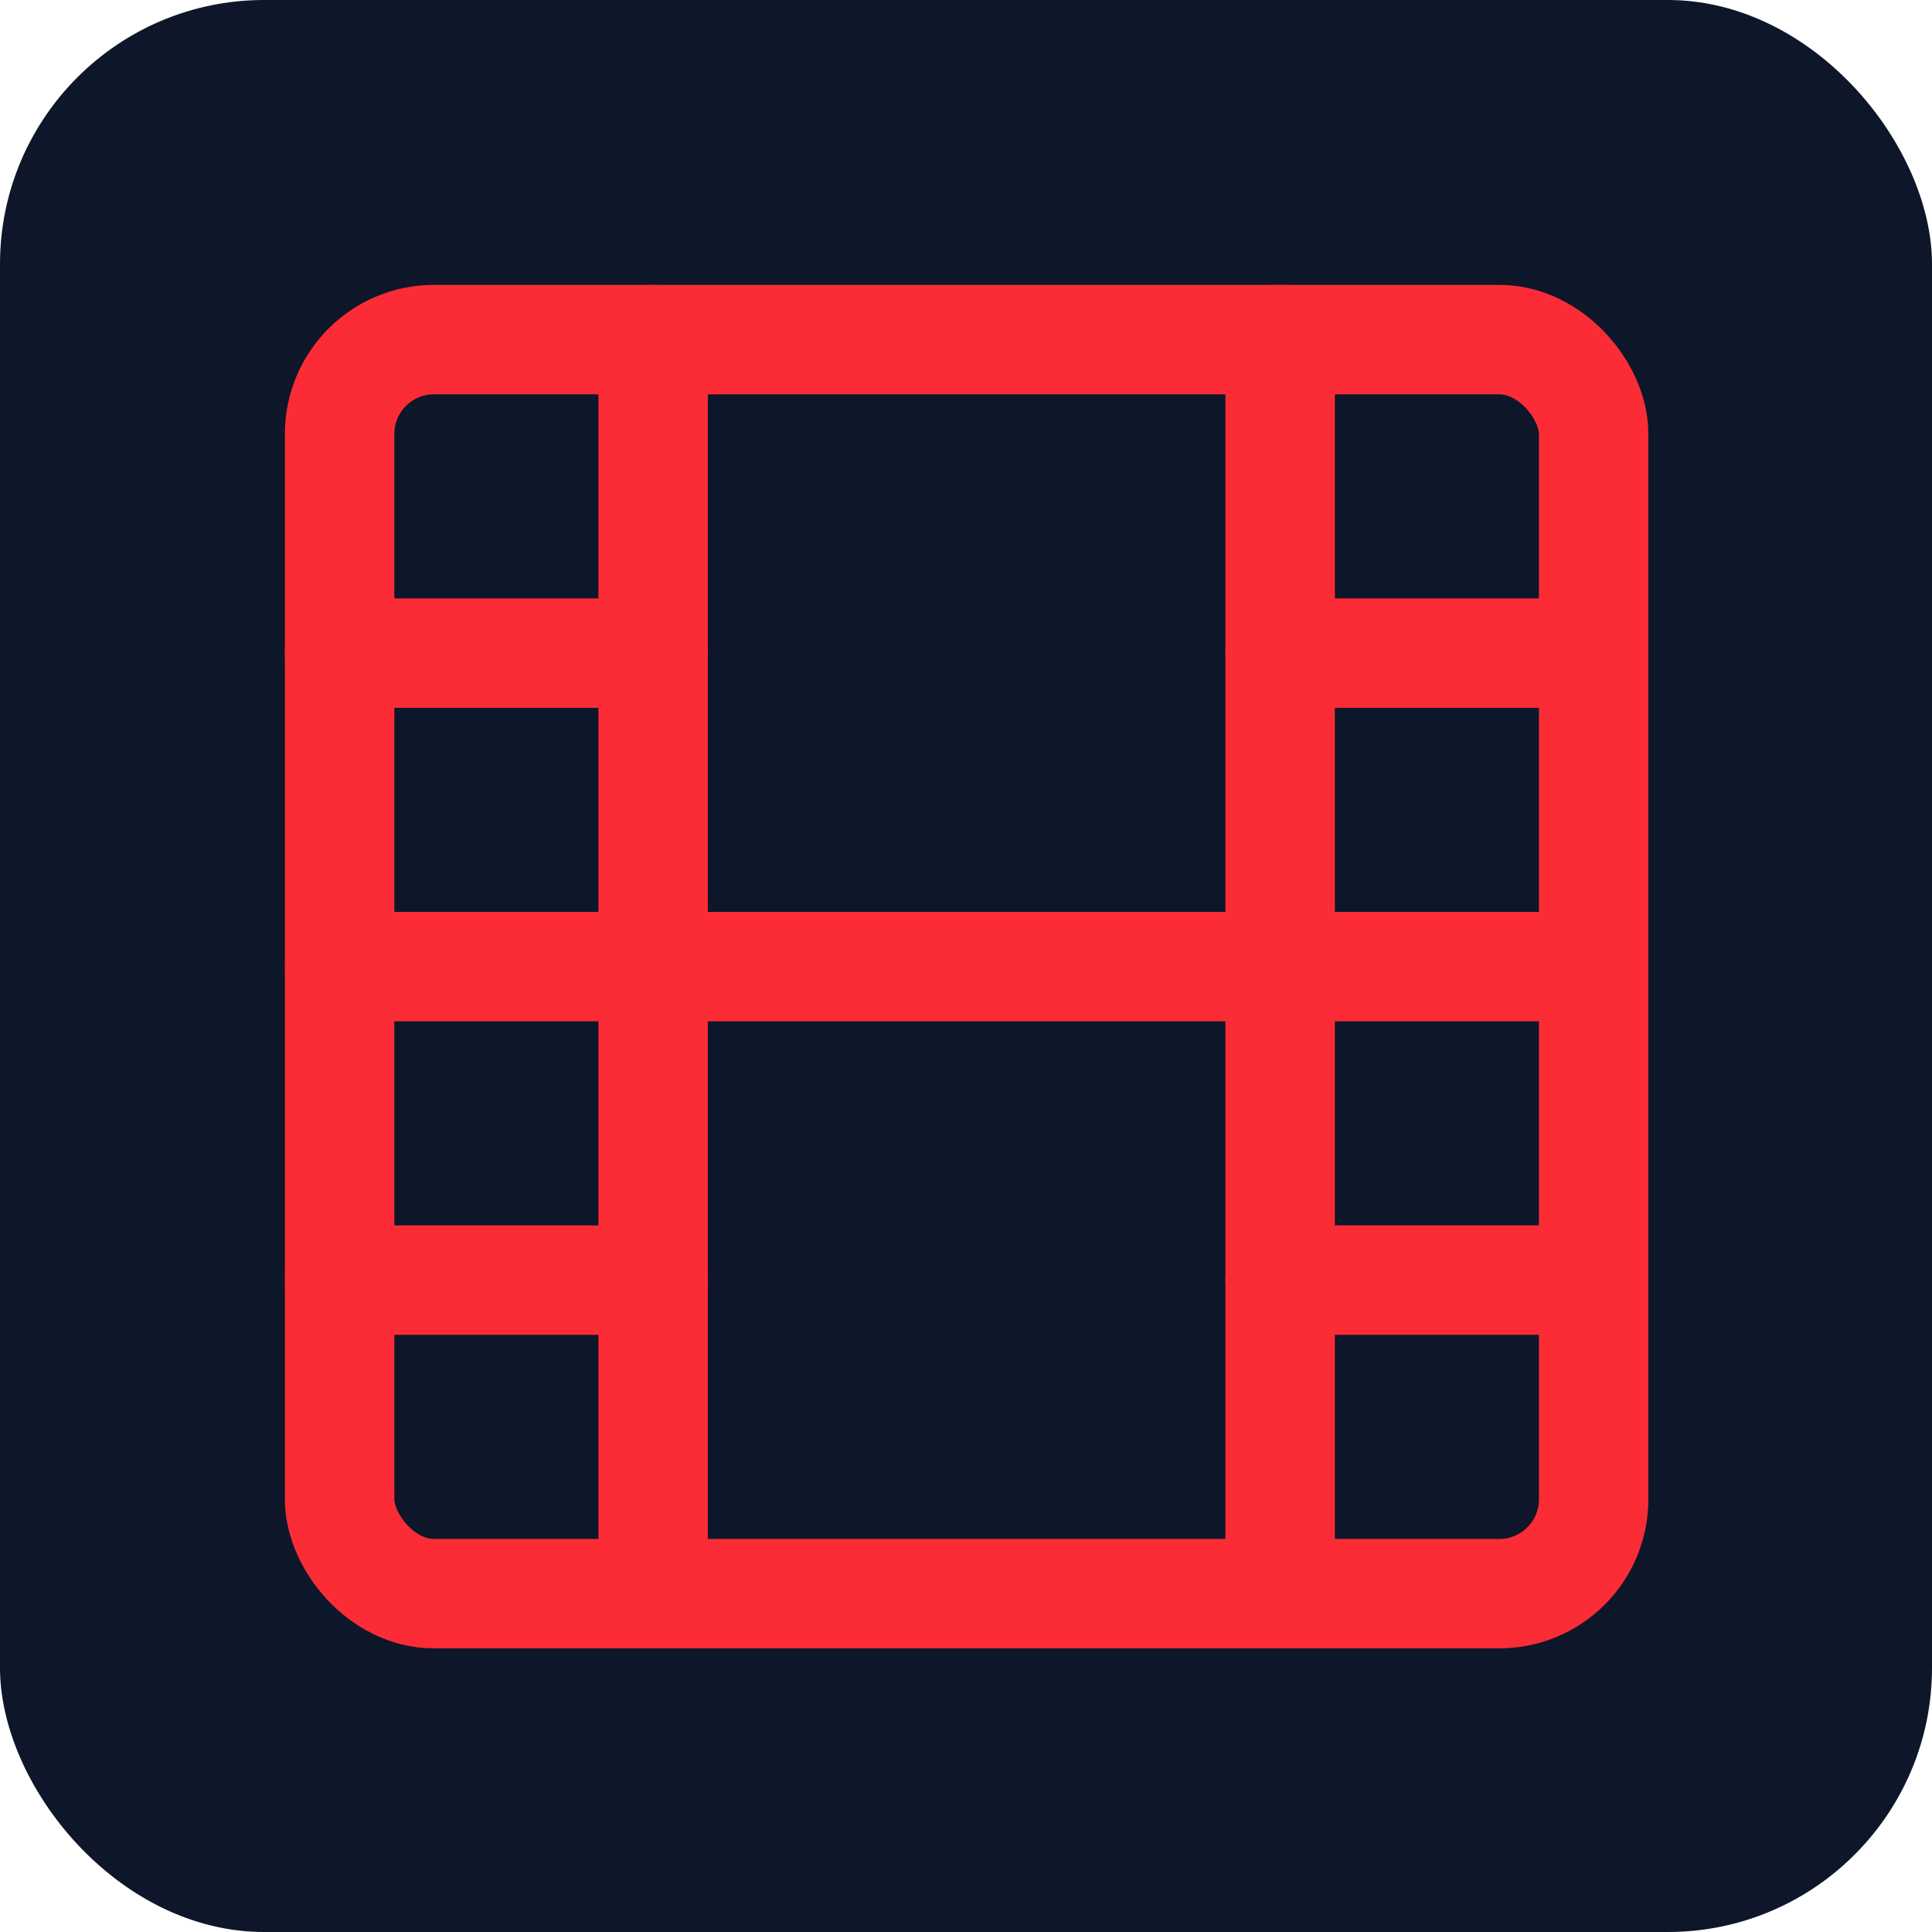
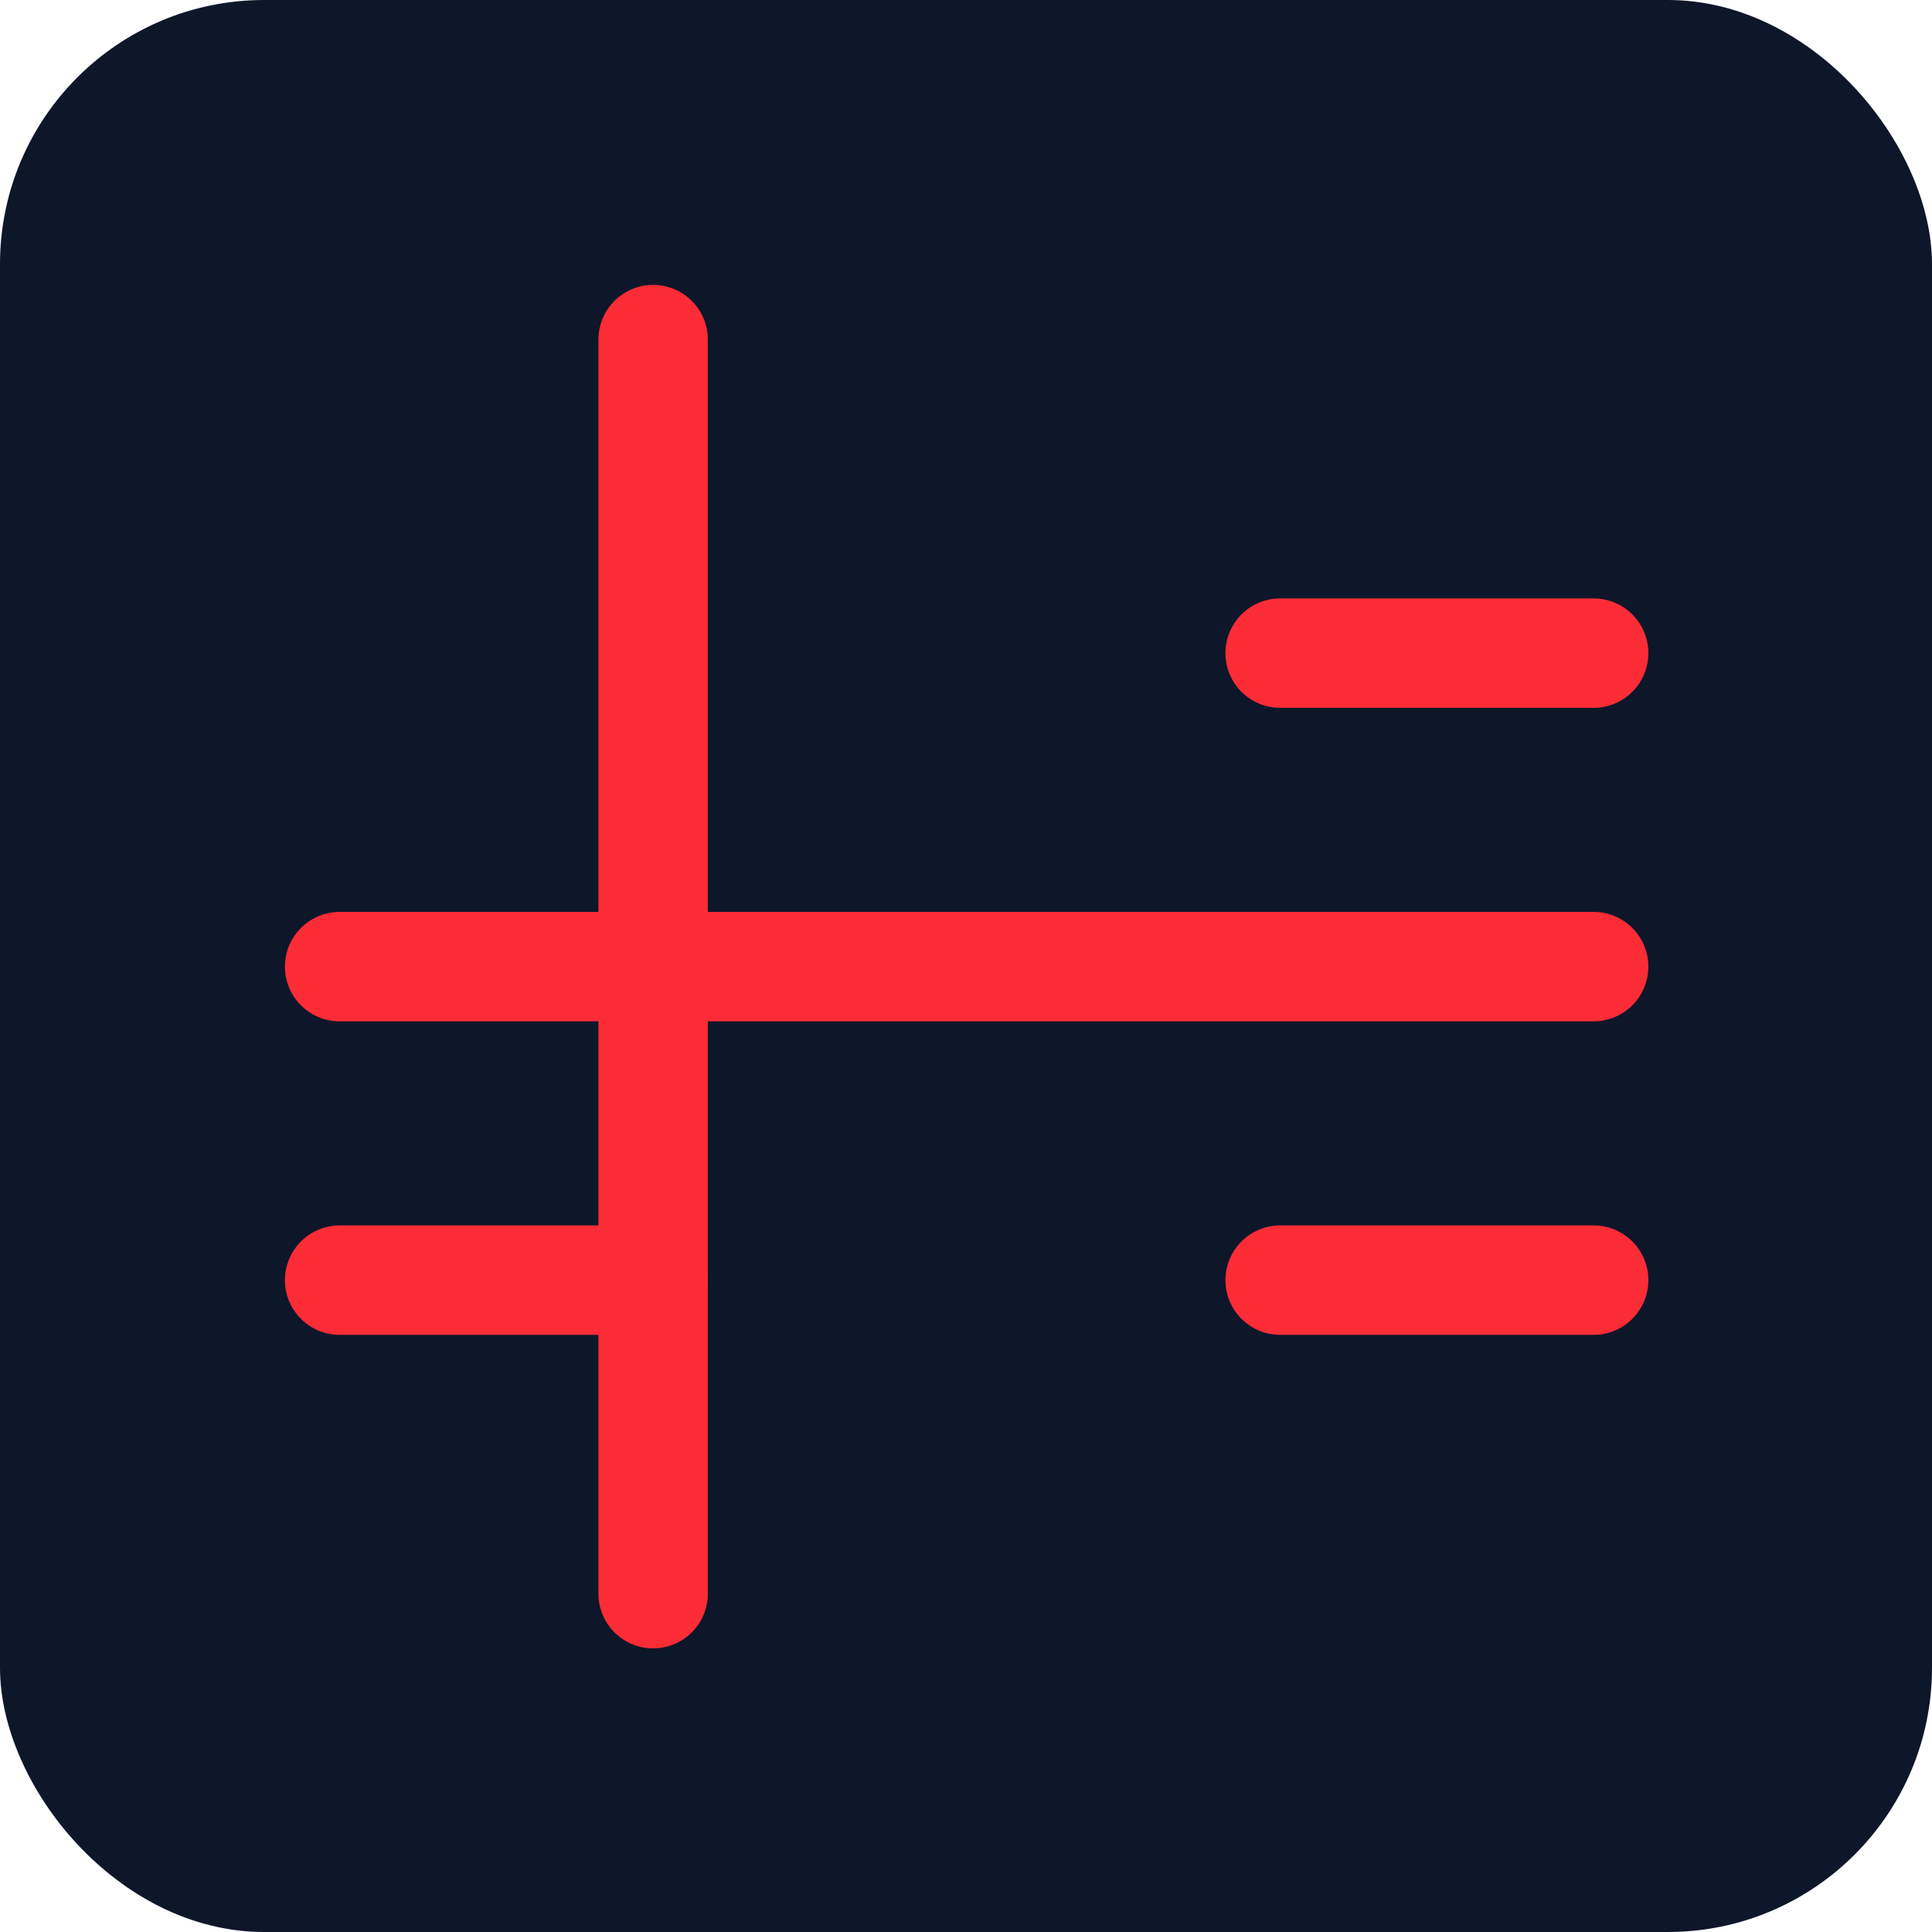
<svg xmlns="http://www.w3.org/2000/svg" width="512" height="512" viewBox="0 0 512 512" fill="none">
  <g clip-path="url(#clip0_62_205)">
    <rect width="512" height="512" rx="70" fill="#0E162A" />
-     <rect x="90" y="90" width="332.333" height="332.333" rx="25" stroke="#FB2C36" stroke-width="29" stroke-linecap="round" stroke-linejoin="round" />
    <path d="M173.083 90V422.333" stroke="#FB2C36" stroke-width="29" stroke-linecap="round" stroke-linejoin="round" />
-     <path d="M339.25 90V422.333" stroke="#FB2C36" stroke-width="29" stroke-linecap="round" stroke-linejoin="round" />
    <path d="M90 256.167H422.333" stroke="#FB2C36" stroke-width="29" stroke-linecap="round" stroke-linejoin="round" />
-     <path d="M90 173.083H173.083" stroke="#FB2C36" stroke-width="29" stroke-linecap="round" stroke-linejoin="round" />
    <path d="M90 339.25H173.083" stroke="#FB2C36" stroke-width="29" stroke-linecap="round" stroke-linejoin="round" />
    <path d="M339.25 339.25H422.333" stroke="#FB2C36" stroke-width="29" stroke-linecap="round" stroke-linejoin="round" />
    <path d="M339.25 173.083H422.333" stroke="#FB2C36" stroke-width="29" stroke-linecap="round" stroke-linejoin="round" />
  </g>
  <defs>
    <clipPath id="clip0_62_205">
      <rect width="512" height="512" rx="70" fill="white" />
    </clipPath>
  </defs>
</svg>